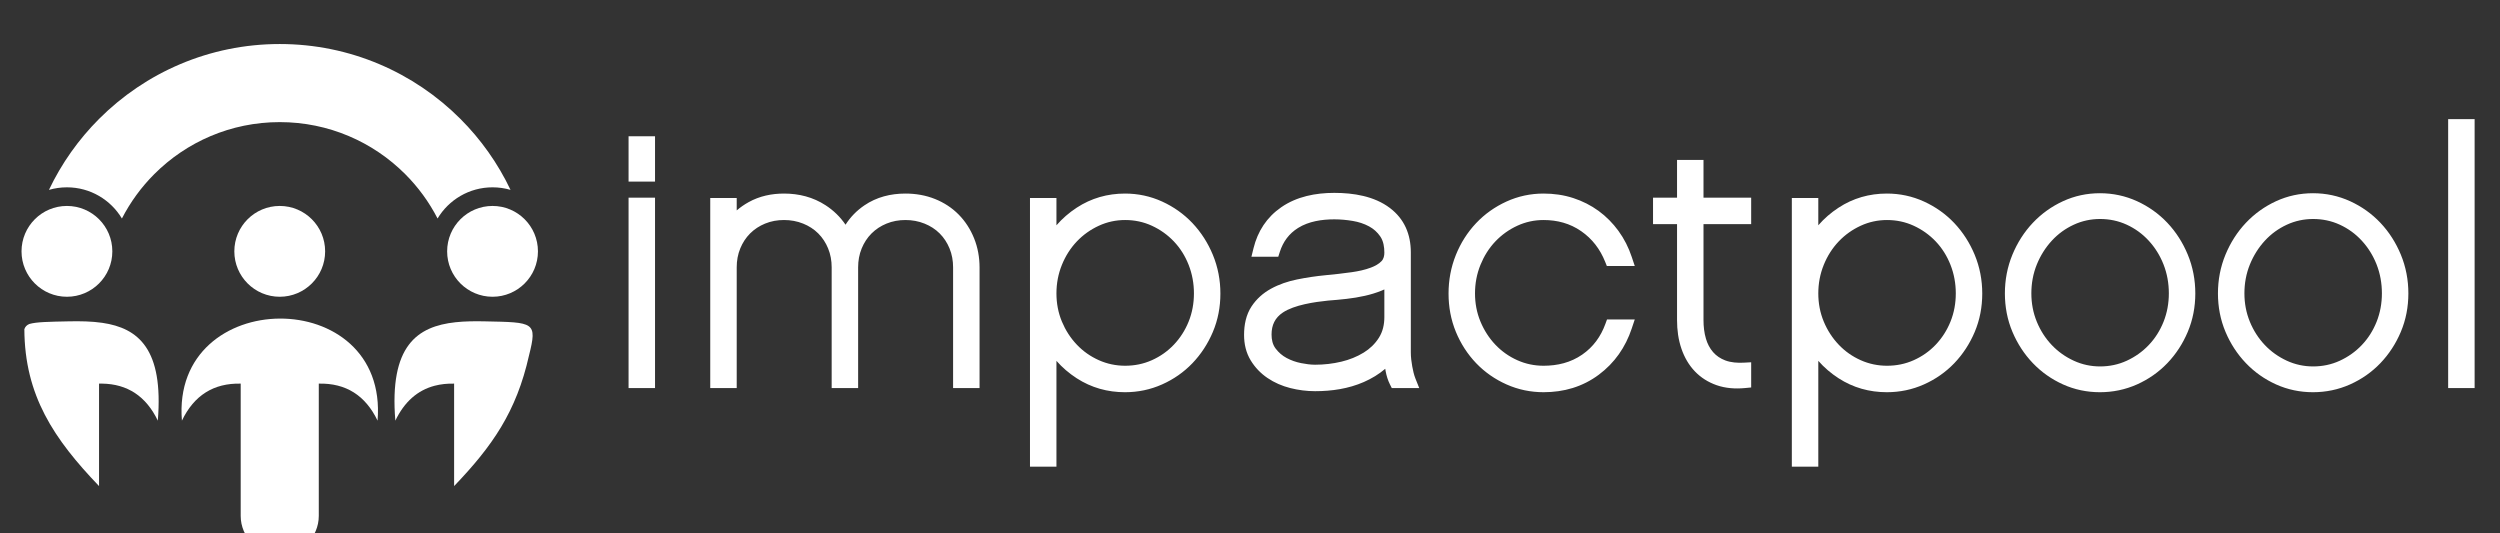
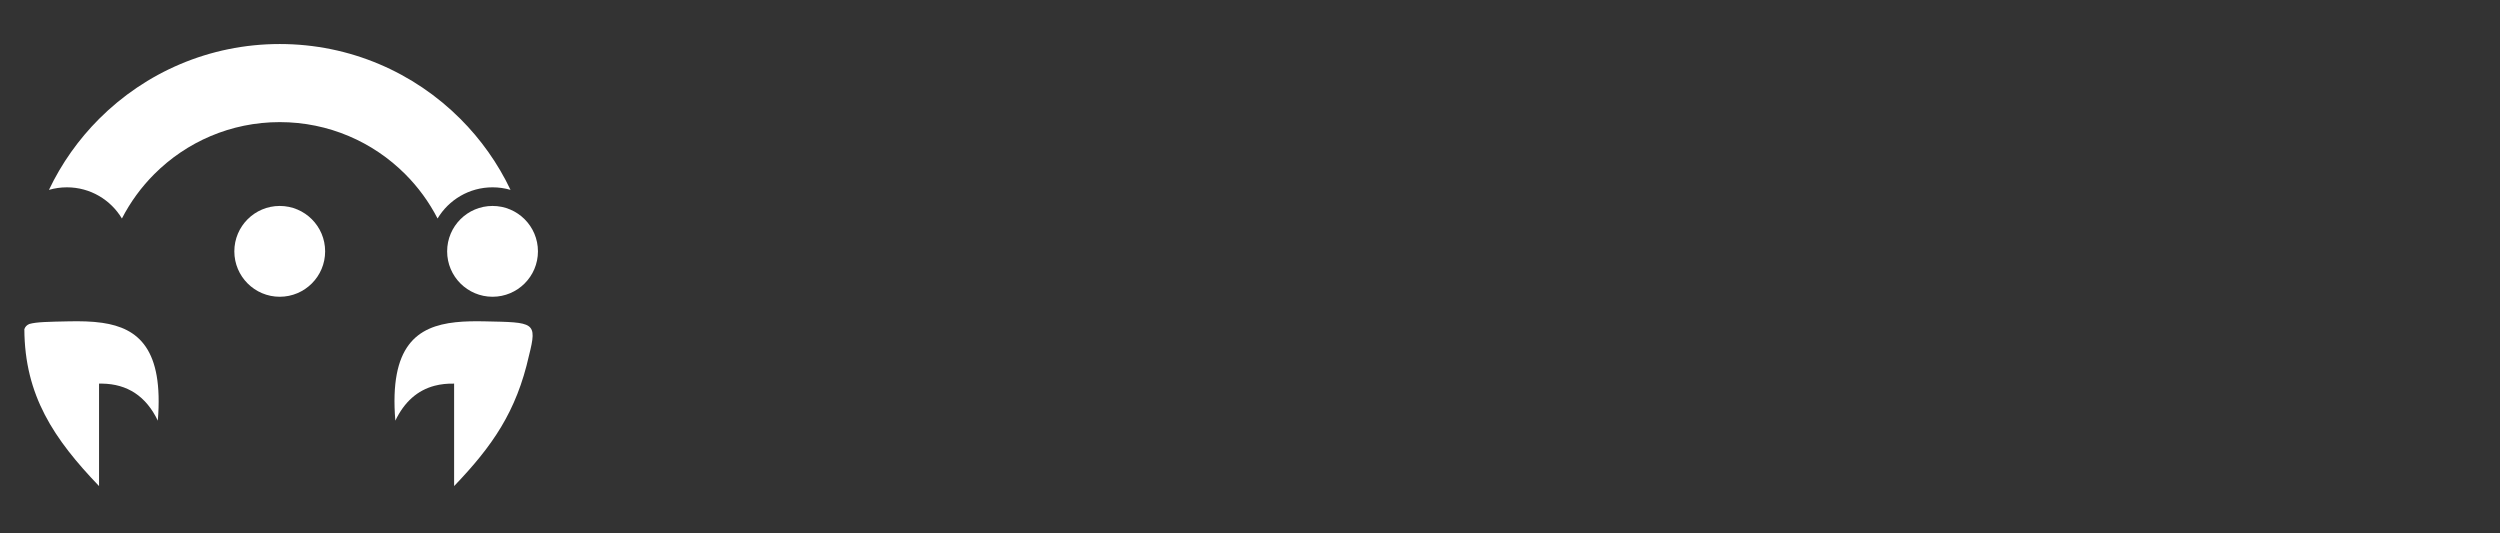
<svg xmlns="http://www.w3.org/2000/svg" xmlns:ns1="http://www.inkscape.org/namespaces/inkscape" xmlns:ns2="http://sodipodi.sourceforge.net/DTD/sodipodi-0.dtd" xmlns:ns4="http://www.figma.com/figma/ns" xmlns:xlink="http://www.w3.org/1999/xlink" width="225" height="48" viewBox="0 0 225 48" version="1.1" id="svg4224" ns1:version="0.91 r13725" ns2:docname="impactpool-logo-h-48-white.svg">
  <rect x="0" y="0" width="225" height="48" fill="#333333" stroke="none" />
  <ns2:namedview pagecolor="#ffffff" bordercolor="#666666" borderopacity="1" objecttolerance="10" gridtolerance="10" guidetolerance="10" ns1:pageopacity="0" ns1:pageshadow="2" ns1:window-width="1651" ns1:window-height="901" id="namedview4270" showgrid="false" ns1:zoom="2.990159" ns1:cx="150.99519" ns1:cy="6.5133062" ns1:window-x="0" ns1:window-y="69" ns1:window-maximized="0" ns1:current-layer="g4161" fit-margin-top="0" fit-margin-left="0" fit-margin-right="0" fit-margin-bottom="0" />
  <title id="title4226">logo</title>
  <desc id="desc4228">Created using Figma</desc>
  <g id="g4161" style="fill:#ffffff;fill-opacity:1">
    <g transform="matrix(3.618,0,0,3.618,52.953,-98.92)" id="g4253" style="fill:#ffffff;fill-opacity:1">
      <use height="100%" width="100%" y="0" x="0" id="use4233" style="mix-blend-mode:normal;fill:#ffffff;fill-opacity:1" transform="matrix(0.062,0,0,-0.062,1,38.949)" xlink:href="#path0_fill" />
      <use height="100%" width="100%" y="0" x="0" id="use4236" style="mix-blend-mode:normal;fill:#ffffff;fill-opacity:1" transform="matrix(0.062,0,0,-0.062,29.937,38.949)" xlink:href="#path1_fill" />
    </g>
    <g transform="matrix(2.401,0,0,2.401,-32.368,-20.728)" id="g4219" style="fill:#ffffff;fill-opacity:1">
      <g id="path4164" style="mix-blend-mode:normal;fill:#ffffff;fill-opacity:1" ns4:type="vector" transform="matrix(0.498,0,0,0.498,-33.303,2169.827)">
        <use xlink:href="#path2_fill" transform="matrix(0.125,0,0,-0.125,111.582,-4317.41)" style="mix-blend-mode:normal;fill:#ffffff;fill-opacity:1" id="use4239" x="0" y="0" width="100%" height="100%" />
      </g>
      <g id="path4166" style="mix-blend-mode:normal;fill:#ffffff;fill-opacity:1" ns4:type="vector" transform="matrix(0.498,0,0,0.498,-33.303,2169.827)">
        <use xlink:href="#path3_fill" transform="matrix(0.125,0,0,-0.125,95.564,-4317.41)" style="mix-blend-mode:normal;fill:#ffffff;fill-opacity:1" id="use4242" x="0" y="0" width="100%" height="100%" />
      </g>
      <g id="path4168" style="mix-blend-mode:normal;fill:#ffffff;fill-opacity:1" ns4:type="vector" transform="matrix(0.498,0,0,0.498,-33.303,2169.827)">
        <use xlink:href="#path4_fill" transform="matrix(0.125,0,0,-0.125,127.6,-4317.41)" style="mix-blend-mode:normal;fill:#ffffff;fill-opacity:1" id="use4245" x="0" y="0" width="100%" height="100%" />
      </g>
      <g id="path4170" style="mix-blend-mode:normal;fill:#ffffff;fill-opacity:1" ns4:type="vector" transform="matrix(0.498,0,0,0.498,-33.303,2169.827)">
        <use xlink:href="#path5_fill" transform="matrix(0.125,0,0,-0.125,97.628,-4323.3)" style="mix-blend-mode:normal;fill:#ffffff;fill-opacity:1" id="use4248" x="0" y="0" width="100%" height="100%" />
      </g>
      <g id="path4172" style="mix-blend-mode:normal;fill:#ffffff;fill-opacity:1" ns4:type="vector" transform="matrix(0.498,0,0,0.498,-33.303,2169.827)">
        <use xlink:href="#path6_fill" transform="matrix(0.125,0,0,-0.125,123.637,-4303.16)" style="mix-blend-mode:normal;fill:#ffffff;fill-opacity:1" id="use4251" x="0" y="0" width="100%" height="100%" />
      </g>
      <g id="path4174" style="mix-blend-mode:normal;fill:#ffffff;fill-opacity:1" ns4:type="vector" transform="matrix(0.498,0,0,0.498,-33.303,2169.827)">
        <use xlink:href="#path7_fill" transform="matrix(0.125,0,0,-0.125,107.606,-4297.98)" style="mix-blend-mode:normal;fill:#ffffff;fill-opacity:1" id="use4254" x="0" y="0" width="100%" height="100%" />
      </g>
      <g id="path4176" style="mix-blend-mode:normal;fill:#ffffff;fill-opacity:1" ns4:type="vector" transform="matrix(0.498,0,0,0.498,-33.303,2169.827)">
        <use xlink:href="#path8_fill" transform="matrix(0.125,0,0,-0.125,95.777,-4303.16)" style="mix-blend-mode:normal;fill:#ffffff;fill-opacity:1" id="use4257" x="0" y="0" width="100%" height="100%" />
      </g>
    </g>
  </g>
  <defs id="defs4259">
-     <path id="path0_fill" d="M 10.617,31.514 -1.8214e-8,31.514 l 0,76.399 L 10.617,107.913 l 0,-76.399 z m 0,82.845 -10.617,0 0,18.187 L 10.617,132.546 l 0,-18.187 z m 32.775,-11.555 c 1.452,1.253 3.047,2.357 4.772,3.315 4.381,2.435 9.222,3.445 14.208,3.445 5.994,0 11.678,-1.427 16.717,-4.716 3.223,-2.103 5.885,-4.703 7.963,-7.781 1.934,3.047 4.453,5.641 7.549,7.752 4.923,3.353 10.568,4.745 16.488,4.745 4.084,0 8.106,-0.666 11.904,-2.196 3.565,-1.435 6.769,-3.504 9.467,-6.243 2.695,-2.732 4.731,-5.949 6.168,-9.504 1.515,-3.748 2.197,-7.713 2.197,-11.746 l 0,-48.36 -10.617,0 0,48.451 c 0,2.622 -0.437,5.186 -1.442,7.614 -0.928,2.244 -2.224,4.266 -3.942,5.983 -1.73,1.73 -3.776,3.017 -6.037,3.936 -2.46,1 -5.048,1.448 -7.698,1.448 -2.621,0 -5.187,-0.436 -7.613,-1.441 -2.244,-0.928 -4.266,-2.224 -5.984,-3.942 -1.719,-1.718 -3.014,-3.74 -3.943,-5.983 -1.004,-2.428 -1.441,-4.992 -1.441,-7.614 l 0,-48.451 -10.618,0 0,48.451 c 0,2.622 -0.436,5.186 -1.441,7.614 -0.928,2.244 -2.223,4.266 -3.942,5.983 -1.73,1.73 -3.776,3.017 -6.038,3.936 -2.458,1 -5.046,1.448 -7.697,1.448 -2.621,0 -5.185,-0.436 -7.613,-1.441 -2.245,-0.928 -4.266,-2.223 -5.985,-3.942 -1.718,-1.718 -3.014,-3.74 -3.941,-5.983 -1.005,-2.428 -1.441,-4.992 -1.441,-7.614 l 0,-48.451 -10.618,0 0,76.261 10.618,0 0,-4.971 z M 171.673,42.447 171.673,-1.8214e-8 l -10.618,0 L 161.055,107.775 l 10.618,0 0,-10.945 c 2.331,2.688 5.036,5.04 8.108,7.053 5.868,3.845 12.39,5.681 19.404,5.681 5.191,0 10.192,-1.051 14.911,-3.21 4.592,-2.1 8.671,-4.97 12.143,-8.64 3.514,-3.717 6.227,-7.999 8.183,-12.723 2.056,-4.965 3.031,-10.18 3.031,-15.553 0,-5.334 -0.957,-10.521 -3.04,-15.437 -1.969,-4.645 -4.694,-8.865 -8.187,-12.508 -3.481,-3.63 -7.561,-6.449 -12.152,-8.5 -4.721,-2.11 -9.717,-3.132 -14.889,-3.132 -6.995,0 -13.514,1.805 -19.391,5.604 -3.071,1.986 -5.782,4.315 -8.121,6.981 z m 131.918,-3.186 c -2.544,-2.187 -5.453,-3.934 -8.593,-5.312 -6.141,-2.693 -12.885,-3.675 -19.552,-3.675 -3.365,0 -6.705,0.428 -9.968,1.256 -3.26,0.828 -6.344,2.148 -9.13,4.039 -2.738,1.86 -4.996,4.213 -6.722,7.038 -1.903,3.112 -2.676,6.626 -2.676,10.248 0,4.005 0.765,8.043 3.003,11.433 1.988,3.005 4.63,5.359 7.789,7.091 3.274,1.795 6.83,2.987 10.482,3.727 3.756,0.76 7.549,1.331 11.364,1.694 3.541,0.337 7.085,0.719 10.606,1.222 2.573,0.367 5.231,0.918 7.667,1.843 1.512,0.575 3.14,1.403 4.257,2.603 0.87,0.934 1.117,2.171 1.117,3.416 0,2.216 -0.36,4.617 -1.645,6.481 -1.172,1.703 -2.66,3.041 -4.478,4.025 -2.031,1.1 -4.232,1.796 -6.507,2.182 -2.462,0.416 -4.953,0.649 -7.452,0.649 -4.946,0 -10.233,-0.779 -14.504,-3.437 -3.678,-2.288 -6.044,-5.539 -7.361,-9.644 l -0.614,-1.919 -10.772,0 0.843,3.424 c 1.677,6.806 5.302,12.39 11.086,16.402 6.253,4.339 13.828,5.791 21.322,5.791 7.696,0 16.022,-1.305 22.311,-6.065 5.815,-4.402 8.39,-10.57 8.39,-17.799 l 0,-40.116 c 0,-1.886 0.236,-3.796 0.572,-5.649 0.296,-1.618 0.68,-3.376 1.293,-4.906 l 1.516,-3.789 -11.018,0 -0.763,1.527 c -0.819,1.634 -1.35,3.404 -1.689,5.195 -0.064,0.339 -0.122,0.682 -0.174,1.025 z m 98.903,16.161 c -2.507,-7.524 -6.854,-13.798 -13.217,-18.543 -6.52,-4.866 -14.044,-7.017 -22.156,-7.017 -5.171,0 -10.169,1.022 -14.887,3.132 -4.592,2.051 -8.672,4.87 -12.154,8.5 -3.491,3.643 -6.196,7.866 -8.127,12.531 -2.032,4.917 -2.96,10.097 -2.96,15.414 0,5.356 0.946,10.564 2.953,15.53 1.916,4.741 4.605,9.026 8.122,12.745 3.472,3.671 7.552,6.54 12.141,8.64 4.721,2.159 9.722,3.21 14.912,3.21 4.055,0 8.077,-0.549 11.937,-1.811 3.63,-1.186 7.039,-2.89 10.128,-5.142 3.067,-2.237 5.728,-4.946 7.967,-8.011 2.331,-3.191 4.096,-6.713 5.341,-10.458 l 1.214,-3.637 -11.204,0 -0.695,1.73 c -2.025,5.022 -5.152,9.164 -9.609,12.248 -4.514,3.126 -9.606,4.463 -15.079,4.463 -3.68,0 -7.197,-0.747 -10.537,-2.29 -3.325,-1.538 -6.266,-3.627 -8.791,-6.278 -2.598,-2.728 -4.561,-5.904 -5.98,-9.388 -1.494,-3.671 -2.205,-7.518 -2.205,-11.482 0,-3.908 0.692,-7.713 2.196,-11.323 1.437,-3.443 3.416,-6.569 5.989,-9.272 2.513,-2.639 5.441,-4.703 8.766,-6.199 3.353,-1.509 6.885,-2.234 10.562,-2.234 5.577,0 10.874,1.265 15.494,4.462 4.438,3.074 7.449,7.236 9.298,12.302 l 0.661,1.815 11.134,0 -1.214,-3.637 z m 18.174,41.874 -9.634,0 0,10.617 9.634,0 0,15.137 10.616,0 0,-15.137 19.127,0 0,-10.617 -19.127,0 0,-38.524 c 0,-2.513 0.27,-5.056 0.987,-7.473 0.586,-1.982 1.51,-3.805 2.872,-5.367 1.321,-1.514 2.96,-2.578 4.828,-3.298 2.344,-0.9 5.046,-1.054 7.53,-0.92 l 2.91,0.157 0,-10.107 -2.501,-0.24 c -3.837,-0.364 -7.778,-0.114 -11.436,1.178 -3.293,1.167 -6.222,2.983 -8.641,5.511 -2.459,2.568 -4.199,5.638 -5.363,8.985 -1.292,3.717 -1.802,7.65 -1.802,11.573 l 0,38.524 z M 226.837,69.507 c 0,3.963 -0.69,7.823 -2.148,11.508 -1.377,3.485 -3.334,6.646 -5.921,9.363 -2.531,2.658 -5.48,4.74 -8.812,6.277 -3.381,1.558 -6.98,2.291 -10.702,2.291 -3.681,0 -7.222,-0.751 -10.564,-2.291 -3.333,-1.537 -6.281,-3.62 -8.812,-6.277 -2.599,-2.73 -4.582,-5.9 -6.001,-9.388 -1.494,-3.671 -2.204,-7.518 -2.204,-11.482 0,-3.908 0.69,-7.713 2.196,-11.323 1.435,-3.445 3.434,-6.569 6.009,-9.272 2.519,-2.645 5.453,-4.701 8.786,-6.196 3.357,-1.506 6.91,-2.236 10.59,-2.236 3.72,0 7.328,0.712 10.728,2.236 3.332,1.495 6.267,3.551 8.786,6.196 2.563,2.69 4.536,5.802 5.931,9.246 1.467,3.627 2.138,7.441 2.138,11.349 z m 76.398,1.592 c -0.379,-0.179 -0.764,-0.348 -1.155,-0.507 -2.166,-0.876 -4.413,-1.55 -6.693,-2.061 -2.411,-0.543 -4.856,-0.941 -7.313,-1.22 -2.485,-0.281 -4.974,-0.512 -7.396,-0.69 -5.367,-0.543 -13.561,-1.722 -18.148,-4.781 -3.186,-2.123 -4.551,-5.045 -4.551,-8.848 0,-2.005 0.401,-3.997 1.638,-5.619 1.199,-1.573 2.655,-2.847 4.401,-3.778 1.836,-0.98 3.793,-1.666 5.838,-2.065 1.816,-0.358 3.736,-0.638 5.59,-0.638 3.565,0 7.105,0.397 10.57,1.231 3.162,0.761 6.195,1.941 8.963,3.654 2.469,1.527 4.517,3.488 6.07,5.94 1.588,2.505 2.186,5.353 2.186,8.293 l 0,11.088 z" ns1:connector-curvature="0" style="fill-rule:evenodd" />
-     <path id="path1_fill" d="m 57.715,48.912 c -2.519,-2.645 -5.454,-4.701 -8.788,-6.196 -3.397,-1.525 -7.005,-2.236 -10.726,-2.236 -3.68,0 -7.234,0.73 -10.591,2.236 -3.334,1.495 -6.266,3.551 -8.785,6.196 -2.576,2.703 -4.577,5.827 -6.011,9.272 -1.504,3.611 -2.196,7.415 -2.196,11.323 0,3.964 0.711,7.811 2.205,11.482 1.419,3.488 3.4,6.658 6.001,9.388 2.529,2.658 5.479,4.74 8.81,6.277 3.344,1.541 6.885,2.292 10.565,2.292 3.721,0 7.319,-0.734 10.701,-2.292 3.334,-1.537 6.281,-3.62 8.813,-6.277 2.586,-2.717 4.542,-5.878 5.923,-9.363 1.456,-3.685 2.145,-7.545 2.145,-11.508 0,-3.908 -0.67,-7.722 -2.139,-11.349 -1.393,-3.444 -3.369,-6.556 -5.929,-9.246 z m 205.614,90.515 0,-107.913 10.618,0 0,107.913 -10.618,0 z M 174.003,54.05 c 1.969,-4.658 4.686,-8.881 8.19,-12.533 3.463,-3.614 7.512,-6.458 12.072,-8.518 4.696,-2.122 9.679,-3.137 14.831,-3.137 5.171,0 10.166,1.022 14.887,3.132 4.592,2.052 8.672,4.893 12.154,8.523 3.501,3.653 6.218,7.876 8.187,12.533 2.079,4.918 3.039,10.123 3.039,15.457 0,5.373 -0.972,10.609 -3.029,15.576 -1.957,4.724 -4.668,9.027 -8.185,12.745 -3.472,3.671 -7.552,6.563 -12.141,8.664 -4.721,2.159 -9.722,3.21 -14.912,3.21 -5.174,0 -10.16,-1.045 -14.853,-3.215 -4.567,-2.111 -8.605,-5.005 -12.062,-8.659 -3.517,-3.718 -6.228,-8.021 -8.185,-12.745 -2.057,-4.966 -3.032,-10.203 -3.032,-15.576 0,-5.334 0.963,-10.538 3.039,-15.457 z m 15.787,-5.276 c -2.589,2.717 -4.58,5.863 -6.008,9.331 -1.497,3.64 -2.199,7.465 -2.199,11.402 0,4.004 0.692,7.908 2.205,11.619 1.438,3.534 3.441,6.753 6.03,9.558 2.503,2.712 5.432,4.836 8.782,6.383 3.343,1.541 6.882,2.291 10.565,2.291 3.721,0 7.319,-0.734 10.701,-2.291 3.353,-1.547 6.278,-3.671 8.782,-6.383 2.576,-2.792 4.557,-6.001 5.954,-9.532 1.472,-3.73 2.145,-7.641 2.145,-11.645 0,-3.936 -0.679,-7.772 -2.142,-11.428 -1.387,-3.465 -3.353,-6.6 -5.929,-9.305 -2.529,-2.659 -5.476,-4.74 -8.81,-6.277 -3.382,-1.559 -6.98,-2.293 -10.701,-2.293 -3.683,0 -7.222,0.751 -10.565,2.293 -3.334,1.537 -6.282,3.618 -8.81,6.277 z M 88.521,54.05 c 1.972,-4.658 4.687,-8.881 8.191,-12.533 3.463,-3.614 7.508,-6.458 12.072,-8.518 4.696,-2.122 9.679,-3.137 14.831,-3.137 5.171,0 10.166,1.022 14.89,3.132 4.589,2.052 8.669,4.893 12.151,8.523 3.504,3.653 6.218,7.876 8.187,12.533 2.079,4.918 3.038,10.123 3.038,15.457 0,5.373 -0.971,10.609 -3.029,15.576 -1.956,4.724 -4.667,9.027 -8.184,12.745 -3.472,3.671 -7.549,6.563 -12.141,8.664 -4.721,2.159 -9.722,3.21 -14.912,3.21 -5.174,0 -10.16,-1.045 -14.853,-3.215 -4.564,-2.111 -8.606,-5.005 -12.062,-8.659 -3.517,-3.718 -6.228,-8.021 -8.184,-12.745 -2.057,-4.966 -3.032,-10.203 -3.032,-15.576 0,-5.334 0.959,-10.538 3.038,-15.457 z m 24.6,-11.553 c -3.338,1.537 -6.285,3.618 -8.814,6.277 -2.588,2.717 -4.579,5.863 -6.007,9.331 -1.497,3.64 -2.199,7.465 -2.199,11.402 0,4.004 0.692,7.908 2.202,11.619 1.44,3.534 3.444,6.753 6.033,9.558 2.503,2.712 5.432,4.836 8.785,6.383 3.34,1.541 6.882,2.291 10.562,2.291 3.721,0 7.319,-0.734 10.701,-2.291 3.352,-1.547 6.278,-3.671 8.781,-6.383 2.58,-2.792 4.555,-6.001 5.951,-9.532 1.476,-3.73 2.149,-7.641 2.149,-11.645 0,-3.936 -0.68,-7.772 -2.142,-11.428 -1.387,-3.465 -3.353,-6.6 -5.929,-9.305 -2.529,-2.659 -5.476,-4.74 -8.81,-6.277 -3.382,-1.559 -6.98,-2.293 -10.701,-2.293 -3.68,0 -7.222,0.751 -10.562,2.293 z M 1.68942e-5,107.775 1.68942e-5,-1.8214e-8 10.619,-1.8214e-8 10.619,42.447 c 2.34,-2.666 5.051,-4.996 8.121,-6.981 5.876,-3.799 12.396,-5.604 19.391,-5.604 5.171,0 10.166,1.022 14.89,3.132 4.589,2.051 8.669,4.87 12.151,8.5 3.491,3.643 6.218,7.862 8.188,12.508 2.082,4.916 3.038,10.103 3.038,15.437 0,5.373 -0.975,10.587 -3.029,15.553 -1.96,4.724 -4.671,9.006 -8.184,12.723 -3.473,3.671 -7.552,6.54 -12.141,8.64 -4.721,2.159 -9.722,3.21 -14.912,3.21 -7.014,0 -13.535,-1.836 -19.404,-5.681 -3.073,-2.013 -5.778,-4.365 -8.109,-7.053 l 0,10.945 -10.619,0 z" ns1:connector-curvature="0" style="fill-rule:evenodd" />
    <path id="path2_fill" d="M 27.34,54.682 C 12.242,54.682 -1.22867e-5,42.441 -1.22867e-5,27.34 -1.22867e-5,12.242 12.242,0 27.34,0 c 15.101,0 27.34,12.242 27.34,27.34 0,15.101 -12.239,27.343 -27.34,27.343 z" ns1:connector-curvature="0" style="fill-rule:evenodd" />
-     <path id="path3_fill" d="M 27.339,54.682 C 12.24,54.682 -2.30375e-6,42.441 -2.30375e-6,27.34 -2.30375e-6,12.242 12.24,0 27.339,0 c 15.1,0 27.341,12.242 27.341,27.34 0,15.101 -12.241,27.343 -27.341,27.343 z" ns1:connector-curvature="0" style="fill-rule:evenodd" />
    <path id="path4_fill" d="M 27.343,54.682 C 12.242,54.682 -4.6075e-6,42.441 -4.6075e-6,27.34 -4.6075e-6,12.242 12.242,0 27.343,0 c 15.098,0 27.34,12.242 27.34,27.34 0,15.101 -12.242,27.343 -27.34,27.343 z" ns1:connector-curvature="0" style="fill-rule:evenodd" />
    <path id="path5_fill" d="M 43.938,0.003 C 49.04,9.927 55.651,18.954 63.467,26.767 c 19.317,19.319 46.019,31.275 75.507,31.275 29.491,0 56.186,-11.953 75.505,-31.275 C 222.298,18.954 228.906,9.927 234.008,-1.53583e-6 240.749,11.248 253.057,18.775 267.12,18.775 c 3.755,0 7.391,-0.538 10.826,-1.541 -7.596,15.969 -17.859,30.422 -30.221,42.78 -27.83,27.834 -66.286,45.051 -108.751,45.051 C 96.508,105.065 58.053,87.847 30.221,60.014 17.862,47.656 7.594,33.203 -9.215e-7,17.234 3.437,18.237 7.07,18.775 10.828,18.775 c 14.063,0 26.37,-7.527 33.11,-18.772 z" ns1:connector-curvature="0" style="fill-rule:evenodd" />
    <path id="path6_fill" d="M 36.815,98.661 C 13.589,96.17 -3.182,84.444 0.511,39.397 5.94,50.707 13.844,57.716 24.227,60.423 c 3.595,0.937 7.489,1.36 11.676,1.267 l 0,-61.69 C 58.993,24.104 73.43,44.86 80.988,78.598 86.15,99.036 84.055,98.555 54.347,99.192 48.264,99.323 42.354,99.254 36.815,98.661 Z" ns1:connector-curvature="0" style="fill-rule:evenodd" />
-     <path id="path7_fill" d="M 118.058,80.842 C 124.82,163.392 -6.42,162.181 0.246,80.842 7.554,96.067 19.349,103.497 35.639,103.135 l 0,-79.624 C 35.639,10.58 46.22,7.98633e-6 59.151,7.98633e-6 72.082,7.98633e-6 82.663,10.58 82.663,23.511 l 0,79.624 c 16.29,0.362 28.085,-7.068 35.395,-22.293 z" ns1:connector-curvature="0" style="fill-rule:evenodd" />
    <path id="path8_fill" d="M 80.366,39.398 C 83.901,82.536 68.671,95.118 46.979,98.293 40.615,99.224 33.695,99.347 26.529,99.193 14.768,98.941 7.335,98.863 2.967,97.595 1.437,96.941 0.521,95.967 -9.36858e-6,94.5 0.172,54.502 17.807,28.359 44.973,-3.686e-6 l 0,61.691 c 0.601,0.013 1.198,0.016 1.786,0.009 15.368,-0.207 26.569,-7.64 33.607,-22.302 z" ns1:connector-curvature="0" style="fill-rule:evenodd" />
  </defs>
</svg>